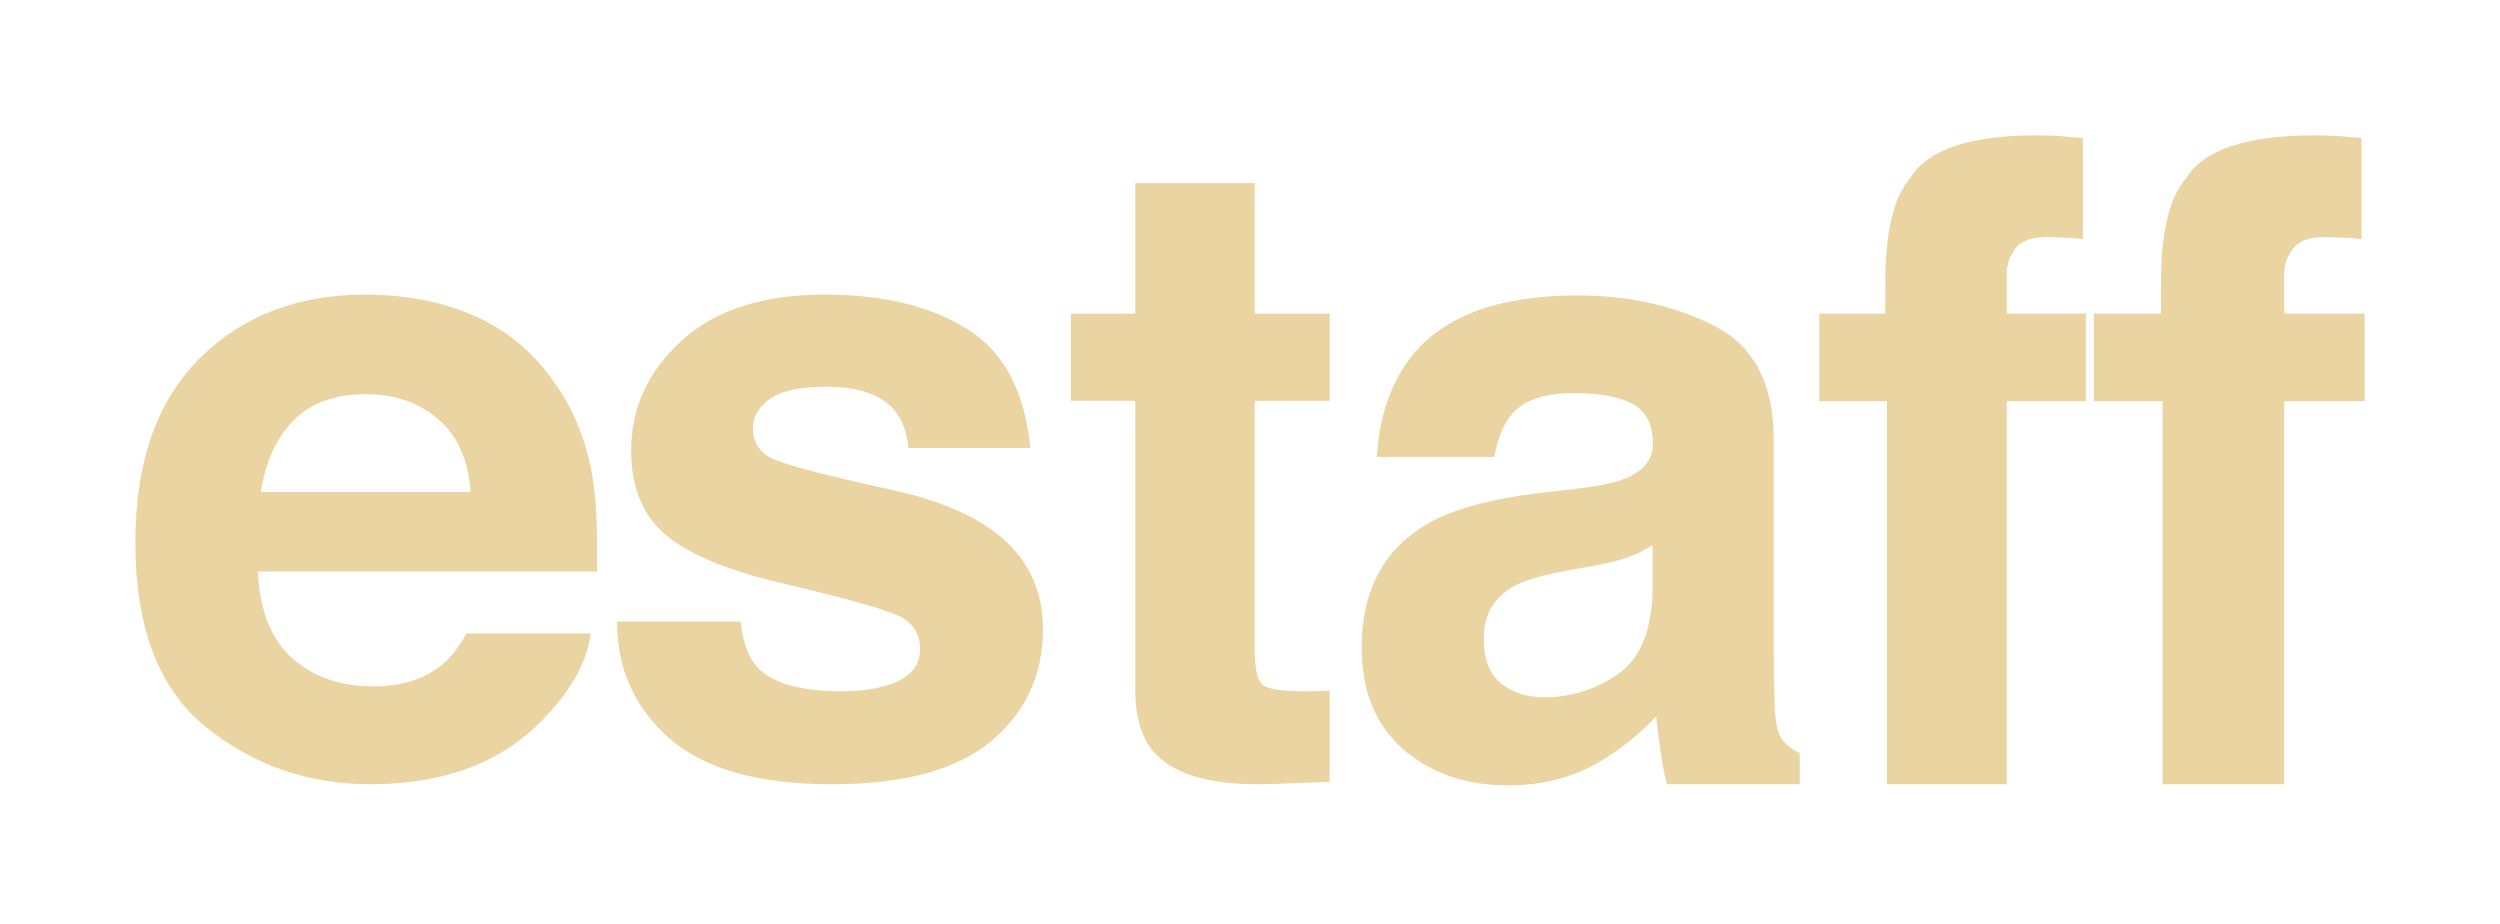
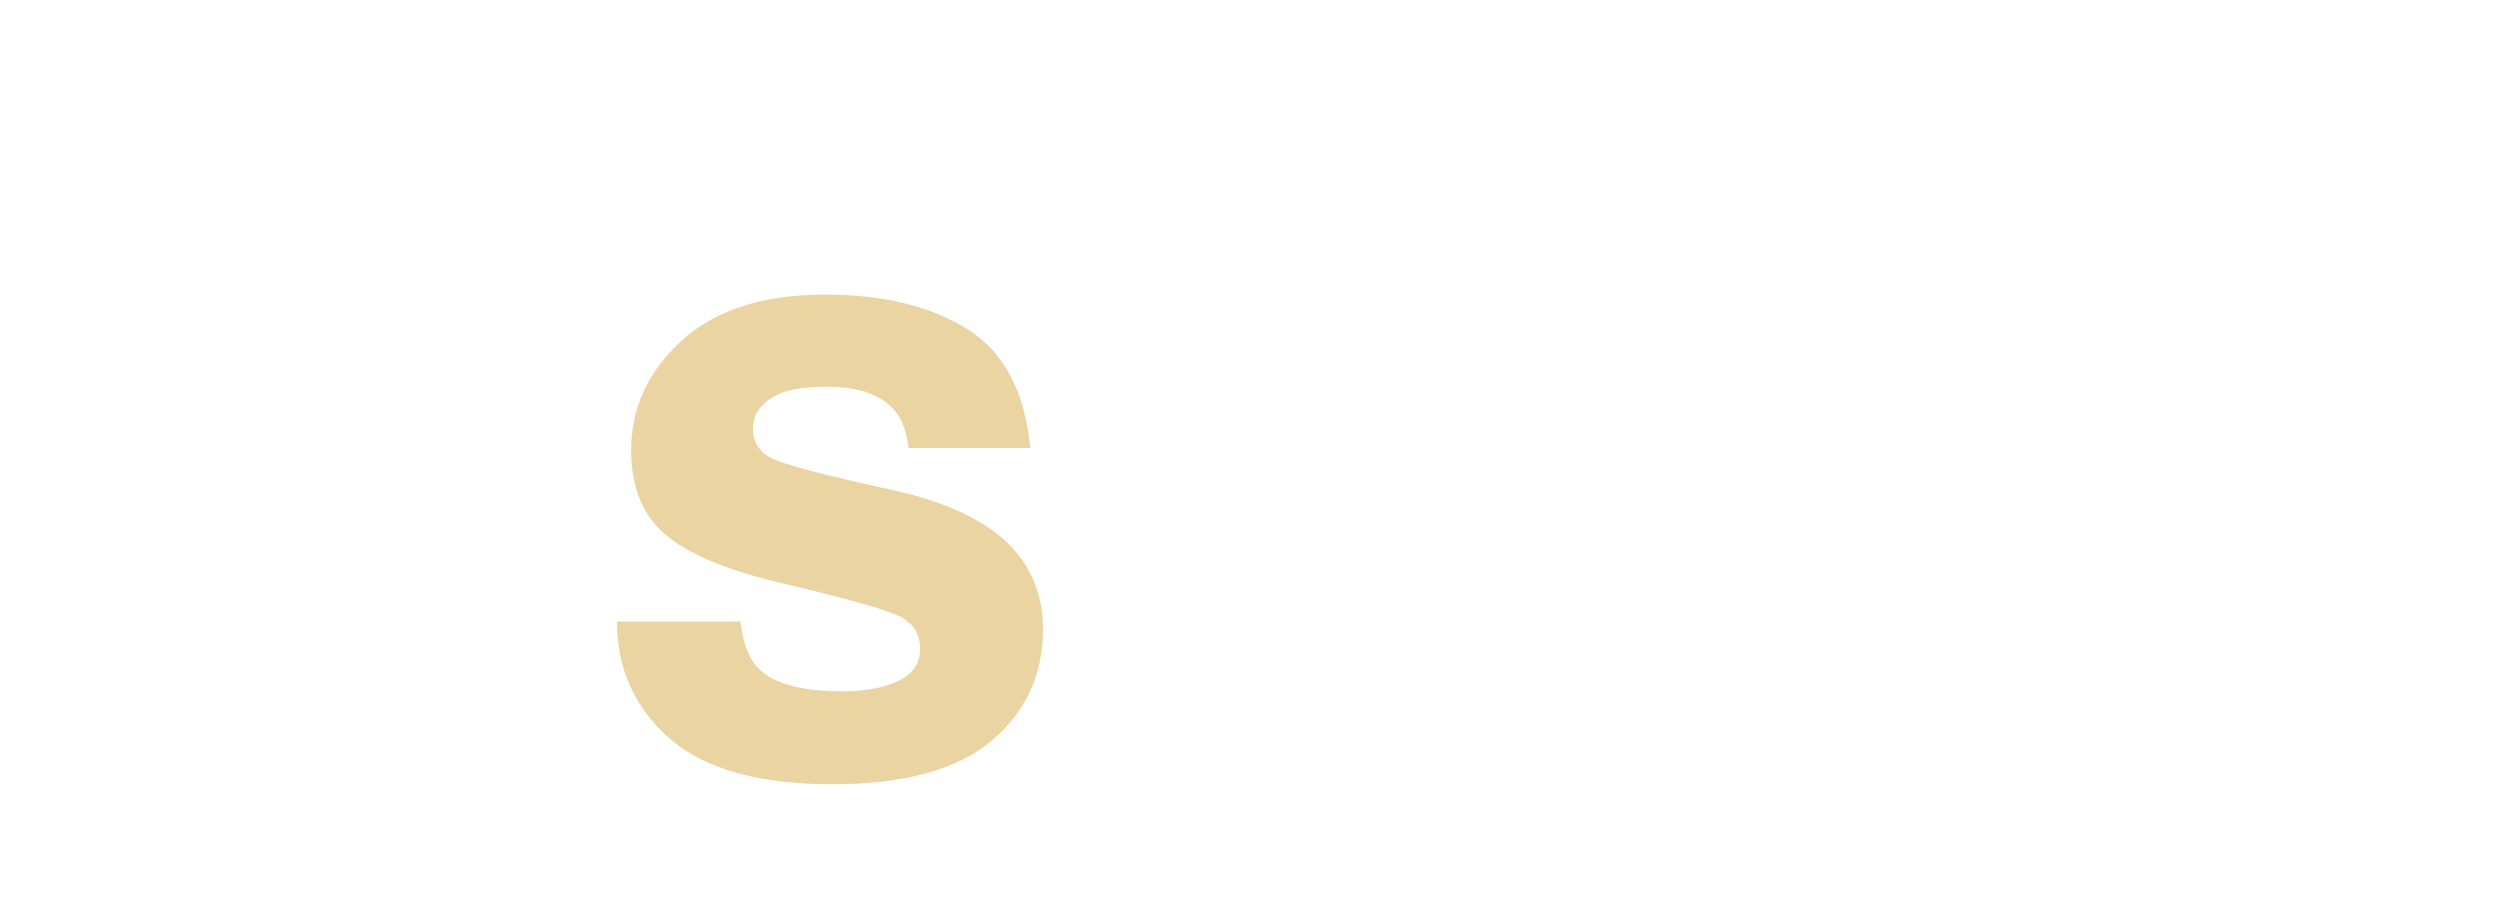
<svg xmlns="http://www.w3.org/2000/svg" width="628" height="232" viewBox="0 0 628 232" fill="none">
-   <path d="M119.415 79.452C127.573 83.075 134.313 88.808 139.633 96.616C144.422 103.51 147.543 111.494 148.962 120.569C149.778 125.88 150.133 133.583 149.955 143.572H64.789C65.25 155.214 69.329 163.375 77.027 168.053C81.709 170.972 87.313 172.414 93.875 172.414C100.828 172.414 106.503 170.655 110.866 167.103C113.243 165.204 115.335 162.53 117.144 159.119H148.359C147.543 166.013 143.748 172.977 137.008 180.082C126.544 191.372 111.859 197 93.024 197C77.452 197 63.725 192.252 51.842 182.72C39.959 173.223 34 157.747 34 136.291C34 116.208 39.356 100.802 50.104 90.074C60.852 79.346 74.792 74 91.924 74C102.105 74.035 111.256 75.829 119.415 79.452ZM73.692 105.656C69.365 110.088 66.669 116.067 65.534 123.594H118.209C117.641 115.539 114.945 109.454 110.05 105.269C105.191 101.118 99.125 99.008 91.924 99.008C84.085 99.043 78.02 101.224 73.692 105.656Z" fill="#EAD4A2" />
  <path d="M186.018 156.129C186.656 161.501 188.076 165.328 190.241 167.611C194.038 171.649 201.101 173.65 211.392 173.65C217.426 173.65 222.217 172.772 225.801 170.981C229.35 169.226 231.124 166.557 231.124 163.011C231.124 159.605 229.705 157.042 226.83 155.251C223.955 153.495 213.309 150.44 194.819 146.122C181.511 142.856 172.141 138.783 166.711 133.902C161.282 129.092 158.549 122.14 158.549 113.081C158.549 102.406 162.808 93.207 171.29 85.517C179.772 77.827 191.731 74 207.169 74C221.791 74 233.715 76.879 242.942 82.638C252.17 88.396 257.457 98.368 258.806 112.519H228.214C227.788 108.621 226.688 105.531 224.878 103.284C221.507 99.176 215.758 97.139 207.666 97.139C200.994 97.139 196.238 98.158 193.399 100.229C190.56 102.266 189.141 104.689 189.141 107.462C189.141 110.939 190.631 113.432 193.648 115.012C196.664 116.627 207.311 119.436 225.588 123.404C237.761 126.248 246.917 130.531 252.986 136.255C258.983 142.048 262 149.317 262 158.025C262 169.507 257.67 178.847 249.046 186.115C240.422 193.383 227.043 197 208.979 197C190.56 197 176.932 193.173 168.167 185.483C159.401 177.793 155 167.997 155 156.129H186.018Z" fill="#EAD4A2" />
-   <path d="M269 100.701V78.792H285.18V46H315.182V78.792H334V100.701H315.182V162.861C315.182 167.678 315.78 170.675 316.976 171.888C318.172 173.066 321.865 173.673 328.056 173.673C328.97 173.673 329.955 173.672 330.975 173.601C331.995 173.565 333.015 173.53 334 173.423V196.402L319.649 196.938C305.334 197.437 295.521 194.939 290.28 189.373C286.868 185.84 285.18 180.417 285.18 173.066V100.666H269V100.701Z" fill="#EAD4A2" />
-   <path d="M396.387 122.743C402.064 122.035 406.144 121.15 408.592 120.053C412.992 118.212 415.191 115.31 415.191 111.381C415.191 106.603 413.488 103.311 410.118 101.47C406.747 99.63 401.78 98.745 395.287 98.745C387.978 98.745 382.762 100.515 379.746 104.09C377.582 106.744 376.127 110.284 375.382 114.779H345.862C346.501 104.585 349.374 96.197 354.484 89.613C362.609 79.349 376.553 74.217 396.316 74.217C409.16 74.217 420.585 76.765 430.59 81.827C440.596 86.888 445.563 96.445 445.563 110.496V164.013C445.563 167.729 445.634 172.224 445.776 177.498C445.989 181.497 446.592 184.223 447.585 185.639C448.579 187.054 450.105 188.258 452.092 189.178V197H418.81C417.888 194.629 417.249 189.107 416.894 187.019C416.54 184.966 416.256 182.595 416.043 179.94C411.785 184.506 406.889 188.399 401.354 191.62C394.719 195.407 387.233 197.283 378.895 197.283C368.25 197.283 359.451 194.275 352.497 188.222C345.543 182.17 342.065 173.64 342.065 162.597C342.065 148.262 347.636 137.856 358.812 131.45C364.95 127.946 373.963 125.468 385.849 123.946L396.387 122.743ZM415.085 136.971C413.133 138.175 411.147 139.166 409.16 139.909C407.173 140.652 404.441 141.36 400.964 141.997L394.009 143.271C387.481 144.404 382.797 145.82 379.959 147.448C375.134 150.244 372.721 154.562 372.721 160.402C372.721 165.605 374.176 169.393 377.121 171.693C380.065 174.029 383.649 175.162 387.871 175.162C394.541 175.162 400.715 173.251 406.357 169.393C411.998 165.535 414.907 158.526 415.12 148.297V136.971H415.085Z" fill="#EAD4A2" />
-   <path d="M516.864 34.145C518.411 34.253 520.555 34.434 523.227 34.651V60.063C521.539 59.845 518.657 59.664 514.685 59.556C510.677 59.447 507.9 60.352 506.389 62.307C504.877 64.261 504.104 66.361 504.104 68.714C504.104 71.067 504.104 74.397 504.104 78.777H524V100.785H504.104V197H474.014V100.785H457V78.777H473.592V71.103C473.592 58.325 475.666 49.529 479.849 44.715C484.243 37.547 494.824 34 511.626 34C513.56 34 515.317 34.036 516.864 34.145Z" fill="#EAD4A2" />
-   <path d="M586.758 34.145C588.327 34.253 590.504 34.434 593.215 34.651V60.063C591.503 59.845 588.577 59.664 584.546 59.556C580.478 59.447 577.66 60.352 576.126 62.307C574.592 64.261 573.807 66.361 573.807 68.714C573.807 71.067 573.807 74.397 573.807 78.777H594V100.785H573.807V197H543.268V100.785H526V78.777H542.84V71.103C542.84 58.325 544.944 49.529 549.19 44.715C553.649 37.547 564.388 34 581.442 34C583.44 34 585.188 34.036 586.758 34.145Z" fill="#EAD4A2" />
</svg>